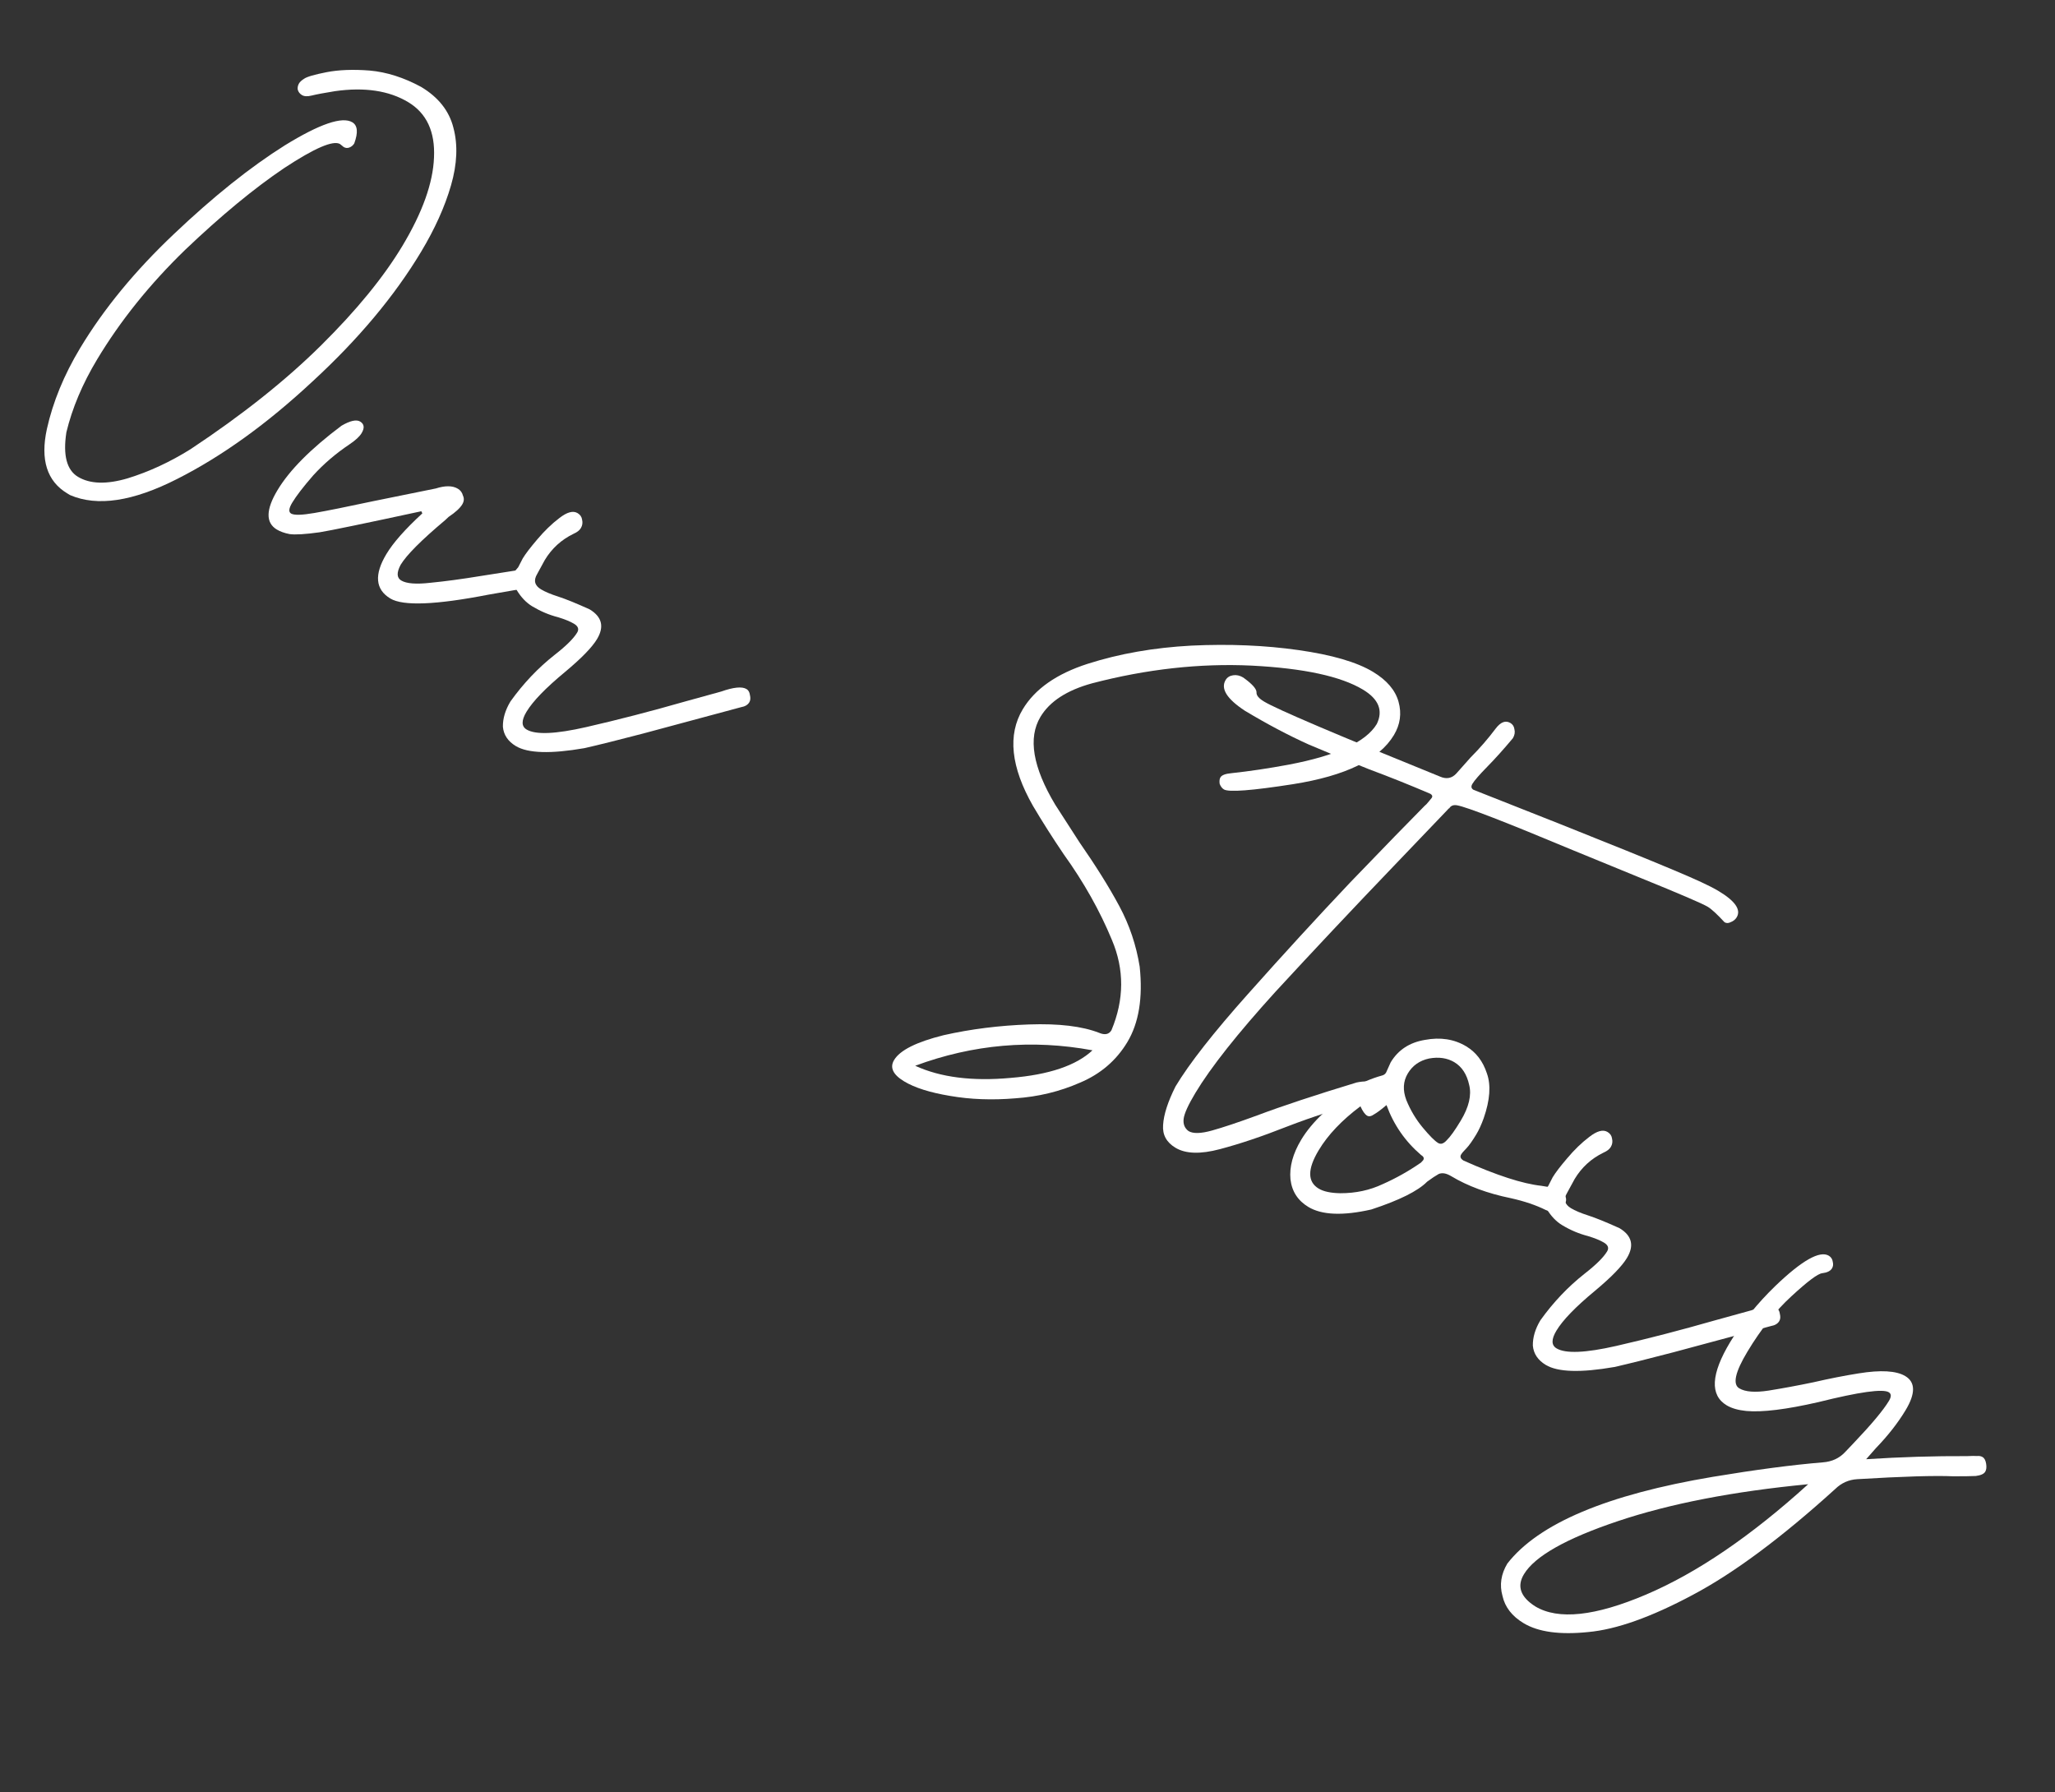
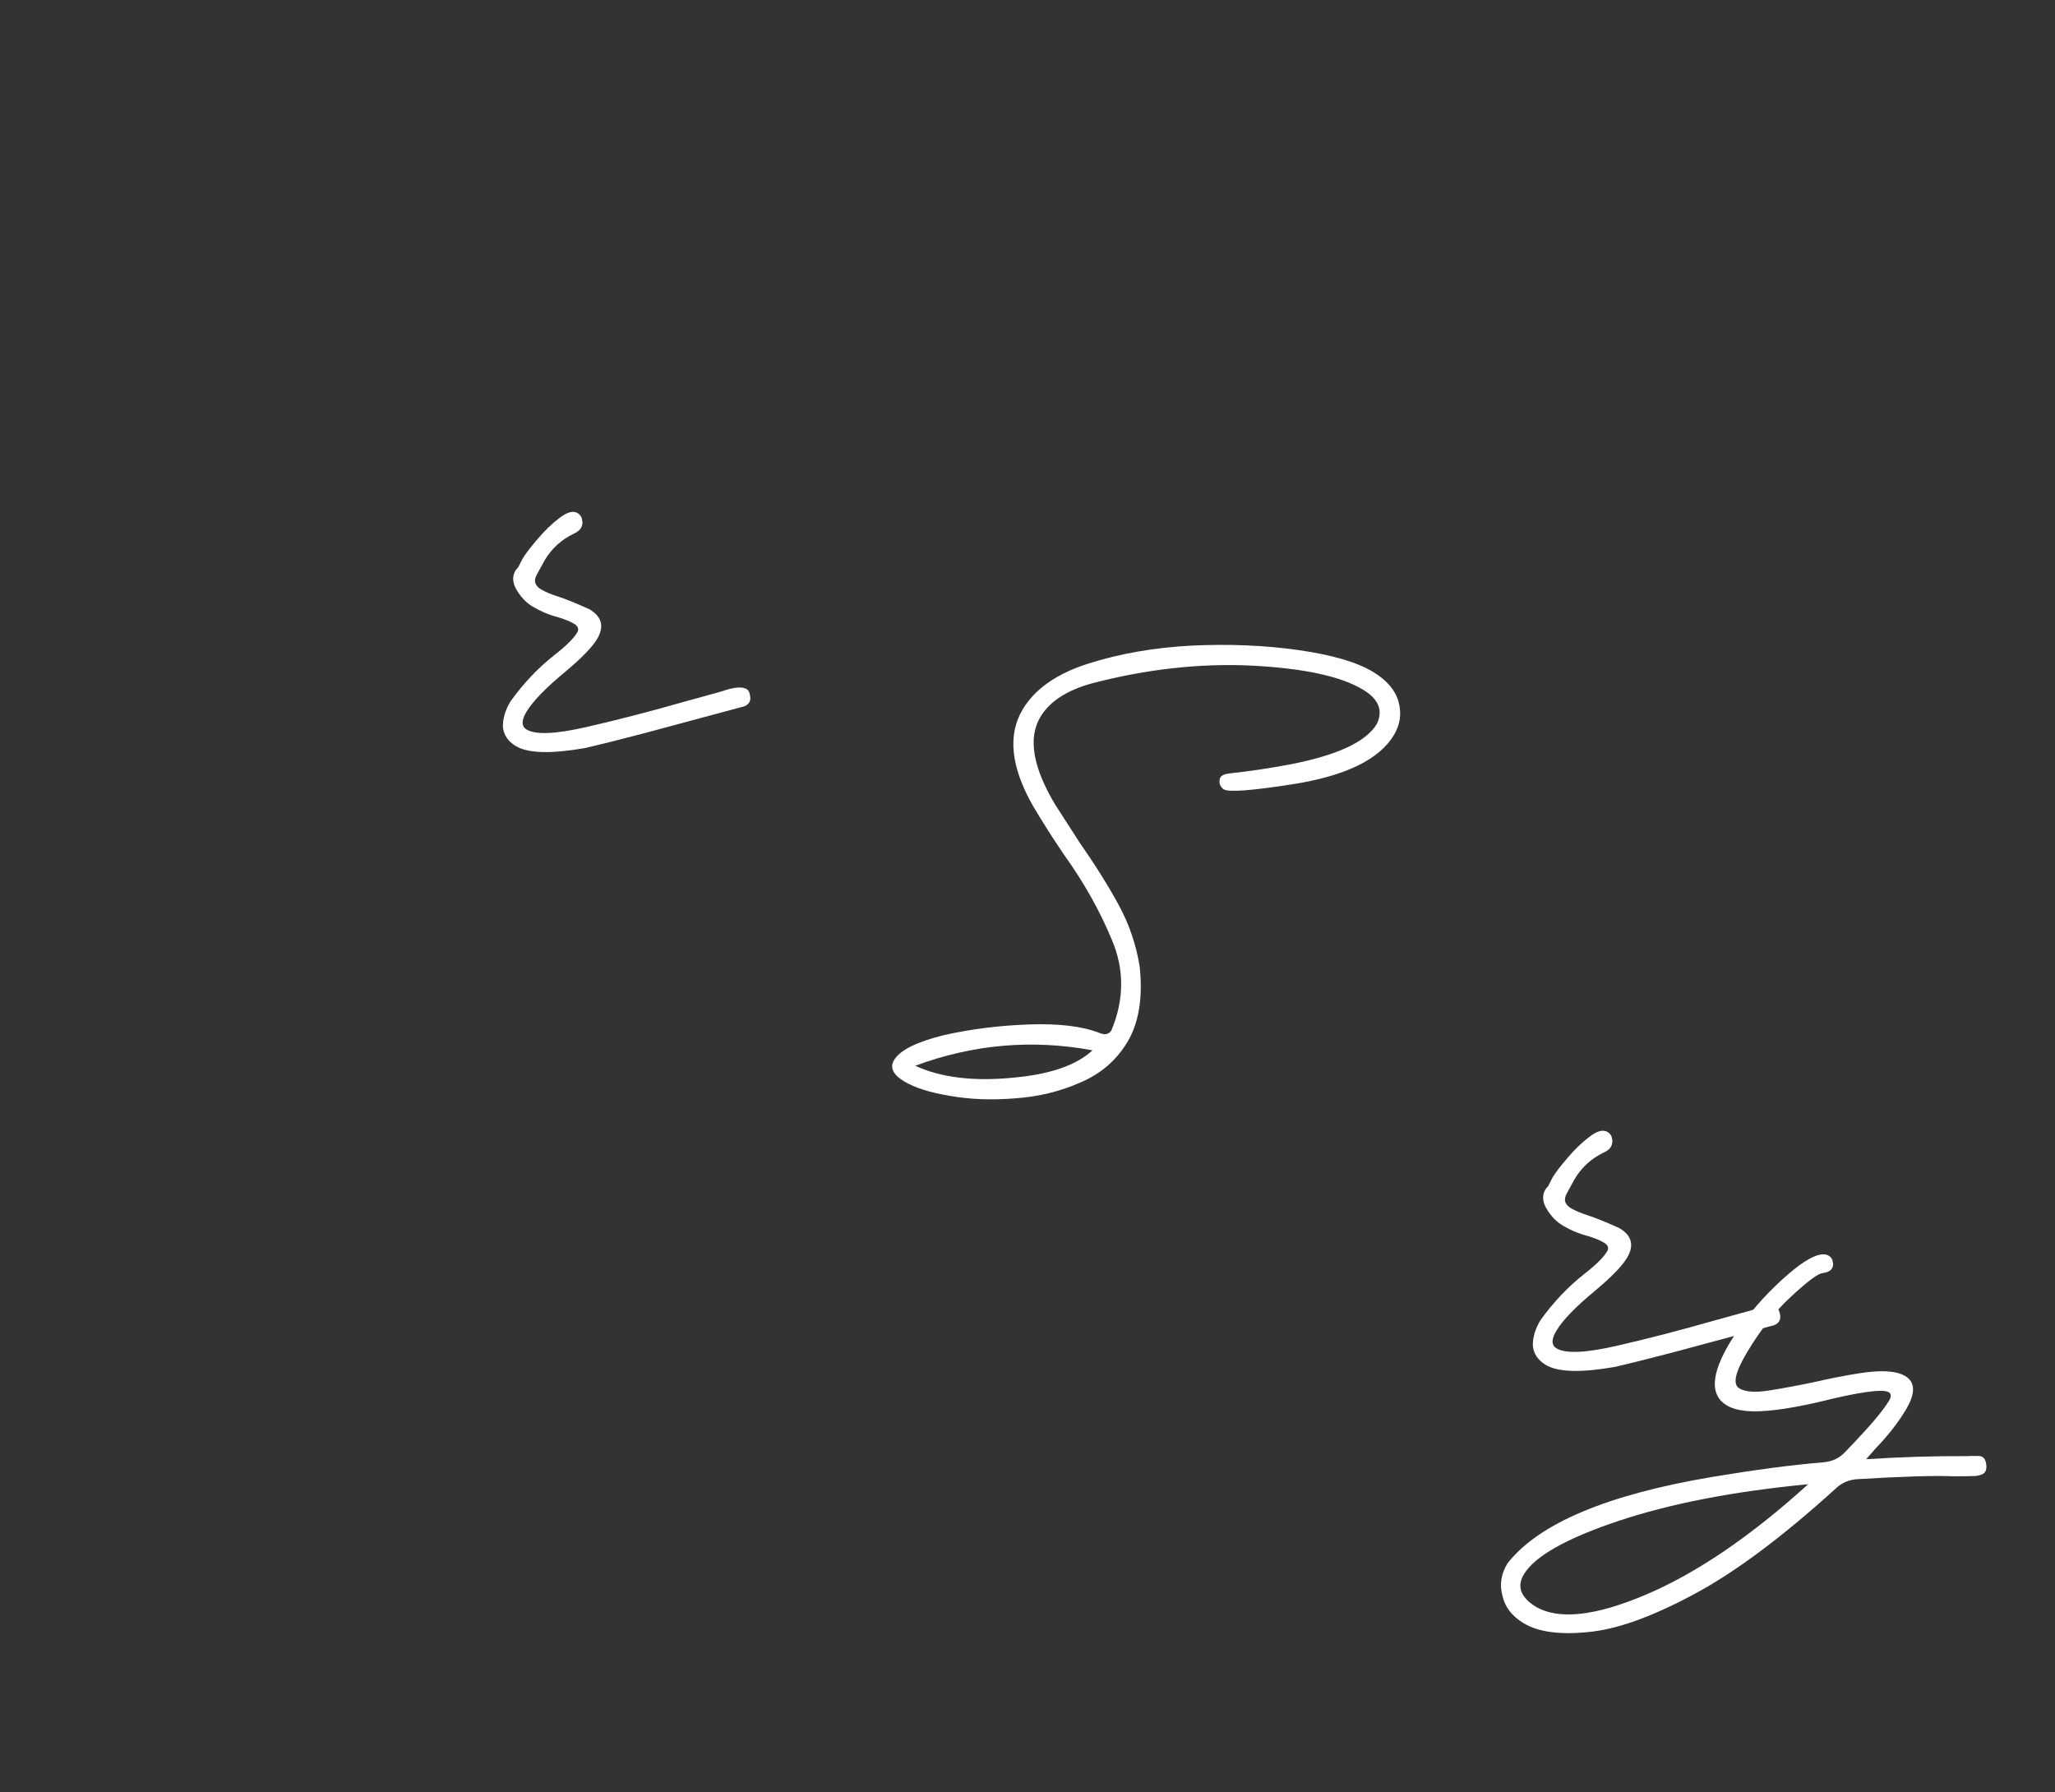
<svg xmlns="http://www.w3.org/2000/svg" width="125" height="109" viewBox="0 0 125 109" fill="none">
  <rect x="0" y="0" width="125" height="109" fill="#333333" stroke="none" />
  <path d="M92.68 98.733C91.972 98.307 91.542 97.754 91.392 97.072C91.204 96.4 91.303 95.744 91.688 95.104C93.587 92.667 97.755 90.909 104.19 89.829C106.783 89.397 109.013 89.103 110.879 88.949C111.432 88.908 111.885 88.698 112.238 88.318L112.746 87.784C113.839 86.636 114.558 85.777 114.901 85.206C115.052 84.954 115.048 84.78 114.888 84.684C114.522 84.465 113.095 84.665 110.607 85.285C108.658 85.732 107.197 85.912 106.223 85.824C105.725 85.774 105.327 85.659 105.03 85.481C104.001 84.863 104.07 83.582 105.238 81.639C105.966 80.428 106.886 79.285 107.998 78.211C109.613 76.662 110.695 76.052 111.244 76.381C111.381 76.464 111.461 76.59 111.484 76.759C111.52 76.905 111.504 77.036 111.435 77.15C111.339 77.31 111.14 77.408 110.838 77.445C110.573 77.472 109.951 77.938 108.971 78.843C108.006 79.725 107.111 80.852 106.287 82.223C105.545 83.457 105.38 84.198 105.792 84.445C106.157 84.665 106.752 84.711 107.575 84.584C108.435 84.447 109.345 84.278 110.306 84.078C111.28 83.854 112.197 83.674 113.057 83.537C114.402 83.319 115.348 83.374 115.897 83.704C116.514 84.075 116.521 84.763 115.916 85.769C115.449 86.546 114.845 87.319 114.104 88.086L113.513 88.758C115.617 88.622 117.661 88.56 119.646 88.57C119.934 88.556 120.138 88.554 120.257 88.564C120.389 88.55 120.501 88.57 120.593 88.626C120.707 88.694 120.78 88.831 120.812 89.037C120.844 89.243 120.826 89.403 120.757 89.517C120.675 89.654 120.482 89.741 120.181 89.778C119.892 89.791 119.437 89.798 118.815 89.797C117.695 89.746 115.747 89.805 112.971 89.972C112.454 90.004 112.008 90.202 111.633 90.568C108.352 93.543 105.458 95.693 102.951 97.018C100.43 98.365 98.314 99.116 96.604 99.271C94.879 99.448 93.572 99.269 92.68 98.733ZM93.387 97.711C94.782 98.549 97.025 98.311 100.118 96.995C103.21 95.68 106.5 93.441 109.986 90.279C105.431 90.715 101.575 91.463 98.419 92.522C95.263 93.581 93.355 94.659 92.696 95.756C92.256 96.487 92.487 97.139 93.387 97.711Z" fill="white" />
  <path d="M94.027 83.023C93.547 82.735 93.284 82.344 93.239 81.85C93.23 81.347 93.383 80.832 93.699 80.306C94.477 79.219 95.37 78.277 96.376 77.482C97.076 76.938 97.536 76.483 97.756 76.118C97.88 75.912 97.816 75.734 97.564 75.582C97.336 75.445 97.011 75.312 96.59 75.184C96.051 75.046 95.53 74.827 95.027 74.524C94.661 74.305 94.346 73.975 94.081 73.536C93.816 73.097 93.793 72.694 94.013 72.329L94.171 72.144L94.445 71.609C94.61 71.334 94.903 70.95 95.324 70.457C95.759 69.94 96.205 69.508 96.663 69.161C97.134 68.791 97.507 68.688 97.781 68.853C97.941 68.949 98.033 69.082 98.055 69.251C98.101 69.434 98.076 69.606 97.98 69.766C97.897 69.903 97.751 70.017 97.54 70.108C96.795 70.469 96.209 71.004 95.783 71.712L95.323 72.556C95.09 72.944 95.167 73.255 95.556 73.489C95.807 73.64 96.155 73.787 96.598 73.929C97.042 74.071 97.679 74.329 98.511 74.705C99.266 75.158 99.416 75.762 98.963 76.516C98.661 77.019 98.011 77.686 97.014 78.518C95.838 79.492 95.057 80.298 94.673 80.938C94.357 81.464 94.359 81.823 94.679 82.015C95.228 82.345 96.44 82.295 98.315 81.867C100.227 81.429 102.235 80.909 104.339 80.306L106.521 79.704C107.271 79.439 107.783 79.389 108.057 79.554C108.172 79.623 108.24 79.742 108.263 79.911C108.309 80.094 108.297 80.243 108.228 80.357C108.132 80.517 107.963 80.617 107.721 80.658L101.765 82.26C100.215 82.666 99.025 82.962 98.198 83.149C96.148 83.505 94.758 83.463 94.027 83.023Z" fill="white" />
-   <path d="M79.586 73.415C78.946 73.03 78.582 72.47 78.496 71.734C78.423 70.974 78.641 70.172 79.149 69.326C79.479 68.778 79.927 68.238 80.495 67.708C80.545 67.676 80.591 67.626 80.632 67.557C81.575 66.506 82.719 65.793 84.064 65.419C84.173 65.392 84.256 65.332 84.311 65.241L84.592 64.617C85.046 63.862 85.739 63.408 86.672 63.253C87.618 63.075 88.458 63.206 89.189 63.646C89.783 64.003 90.201 64.549 90.443 65.286C90.699 65.999 90.634 66.91 90.249 68.016C90.112 68.4 89.961 68.729 89.796 69.004C89.563 69.392 89.361 69.676 89.192 69.854C89.036 70.009 88.931 70.133 88.876 70.224C88.794 70.361 88.844 70.485 89.027 70.595C91.038 71.492 92.614 72.003 93.752 72.127C94.297 72.206 94.66 72.299 94.843 72.409C95.254 72.657 95.364 72.94 95.172 73.26C95.062 73.443 94.89 73.573 94.657 73.651C94.46 73.719 94.252 73.703 94.033 73.603C93.434 73.305 92.723 73.064 91.9 72.881C90.487 72.592 89.277 72.145 88.272 71.541C87.975 71.362 87.721 71.319 87.51 71.41C87.323 71.515 87.089 71.67 86.81 71.876C86.252 72.443 85.12 73.007 83.413 73.568C81.685 73.96 80.409 73.909 79.586 73.415ZM80.211 72.297C80.508 72.476 80.949 72.57 81.534 72.579C82.468 72.58 83.325 72.395 84.107 72.025C84.912 71.669 85.688 71.233 86.434 70.716L86.571 70.566C86.64 70.451 86.594 70.346 86.434 70.25C85.47 69.422 84.77 68.41 84.337 67.217C84.016 67.491 83.763 67.68 83.575 67.785C83.41 67.904 83.271 67.929 83.156 67.861C83.019 67.778 82.885 67.588 82.752 67.291C81.622 68.136 80.775 69.028 80.212 69.965C79.525 71.108 79.525 71.885 80.211 72.297ZM87.477 69.523C87.637 69.62 87.809 69.567 87.992 69.366C88.211 69.156 88.5 68.754 88.857 68.159C89.351 67.336 89.521 66.614 89.366 65.992C89.225 65.347 88.925 64.887 88.468 64.612C88.034 64.352 87.519 64.276 86.925 64.385C86.353 64.508 85.923 64.81 85.635 65.29C85.346 65.77 85.316 66.312 85.544 66.915C85.796 67.533 86.129 68.091 86.545 68.59C86.961 69.089 87.272 69.4 87.477 69.523Z" fill="white" />
-   <path d="M71.502 69.814C70.953 69.485 70.702 69.023 70.748 68.428C70.785 67.797 71.037 67.015 71.504 66.083C72.342 64.688 73.809 62.816 75.905 60.467C78.015 58.095 80.092 55.828 82.138 53.666C84.206 51.518 85.714 49.966 86.662 49.011C86.712 48.979 86.796 48.89 86.915 48.744L87.094 48.524C87.149 48.433 87.119 48.353 87.005 48.284C85.743 47.744 84.502 47.247 83.281 46.793C82.074 46.317 80.851 45.815 79.612 45.288C78.364 44.725 77.065 44.038 75.717 43.228C74.624 42.509 74.236 41.887 74.552 41.361C74.648 41.201 74.799 41.105 75.005 41.074C75.21 41.042 75.416 41.087 75.622 41.211C76.166 41.6 76.436 41.902 76.431 42.117C76.417 42.295 76.57 42.481 76.89 42.673C77.667 43.14 81.234 44.661 87.589 47.235C87.982 47.409 88.316 47.345 88.59 47.043C88.879 46.719 89.167 46.394 89.455 46.07C90 45.526 90.506 44.943 90.973 44.322C91.279 43.915 91.581 43.801 91.878 43.979C92.015 44.062 92.095 44.187 92.118 44.357C92.164 44.539 92.132 44.722 92.022 44.905C91.468 45.568 90.951 46.144 90.47 46.633C89.99 47.122 89.688 47.469 89.564 47.675C89.468 47.835 89.489 47.956 89.626 48.039C97.426 51.108 102.041 52.979 103.472 53.652C103.911 53.854 104.268 54.037 104.542 54.202C105.548 54.806 105.913 55.337 105.639 55.794C105.556 55.931 105.435 56.029 105.275 56.089C105.138 56.162 105.012 56.164 104.898 56.095C104.445 55.605 104.105 55.292 103.876 55.155C103.556 54.962 102.196 54.379 99.796 53.403L95.639 51.699C91.561 49.995 89.227 49.09 88.637 48.985C88.413 48.944 88.253 49.003 88.157 49.163C88.12 49.172 88.088 49.199 88.061 49.245L84.8 52.653C82.302 55.258 79.89 57.822 77.565 60.345C75.263 62.882 73.645 64.927 72.711 66.481C72.272 67.213 72.034 67.739 71.997 68.059C71.96 68.379 72.06 68.626 72.298 68.8C72.572 68.965 73.046 68.953 73.718 68.766C74.391 68.579 75.305 68.273 76.463 67.849C77.99 67.274 80.01 66.605 82.521 65.843C82.983 65.747 83.317 65.761 83.523 65.885C83.66 65.967 83.747 66.081 83.783 66.228C83.82 66.374 83.797 66.516 83.714 66.653C83.646 66.767 83.531 66.854 83.371 66.913C81.651 67.342 79.941 67.885 78.239 68.543C76.77 69.123 75.426 69.575 74.204 69.898C73.02 70.213 72.119 70.185 71.502 69.814Z" fill="white" />
  <path d="M55.002 65.779C54.317 65.367 54.111 64.933 54.386 64.476C54.743 63.881 55.745 63.379 57.392 62.968C59.047 62.594 60.781 62.376 62.592 62.313C64.403 62.25 65.825 62.42 66.858 62.823C67.206 62.97 67.455 62.918 67.606 62.666C68.385 60.801 68.395 58.971 67.637 57.178C66.902 55.399 65.924 53.66 64.704 51.963C64.028 50.965 63.404 49.984 62.833 49.019C61.486 46.653 61.279 44.694 62.213 43.139C62.955 41.905 64.27 40.984 66.159 40.377C68.085 39.761 70.189 39.392 72.471 39.27C74.776 39.162 76.946 39.252 78.981 39.542C81.016 39.831 82.525 40.271 83.508 40.861C84.353 41.37 84.874 41.978 85.07 42.687C85.267 43.396 85.172 44.071 84.788 44.711C83.895 46.197 81.85 47.192 78.653 47.698C76.147 48.09 74.745 48.196 74.448 48.018C74.334 47.949 74.247 47.834 74.188 47.674C74.165 47.505 74.181 47.375 74.236 47.283C74.318 47.146 74.54 47.062 74.901 47.03C75.999 46.912 77.161 46.739 78.386 46.511C81.3 45.959 83.086 45.135 83.746 44.038C84.144 43.219 83.863 42.522 82.903 41.945C81.555 41.135 79.296 40.648 76.126 40.486C72.98 40.338 69.747 40.697 66.426 41.564C64.898 41.984 63.853 42.662 63.29 43.6C62.52 44.88 62.819 46.661 64.185 48.944L65.658 51.229C66.659 52.671 67.468 53.965 68.084 55.114C68.701 56.262 69.114 57.49 69.324 58.798C69.524 60.692 69.273 62.221 68.573 63.387C67.9 64.507 66.939 65.33 65.69 65.855C64.464 66.394 63.154 66.711 61.759 66.806C60.35 66.924 59.026 66.875 57.787 66.659C56.571 66.457 55.642 66.164 55.002 65.779ZM55.669 64.826C57.205 65.532 59.141 65.778 61.478 65.564C63.802 65.373 65.46 64.814 66.453 63.886C62.786 63.207 59.191 63.521 55.669 64.826Z" fill="white" />
  <path d="M31.378 45.381C30.898 45.093 30.636 44.702 30.59 44.208C30.581 43.705 30.735 43.19 31.051 42.664C31.829 41.577 32.721 40.635 33.728 39.84C34.428 39.296 34.888 38.841 35.108 38.476C35.231 38.27 35.167 38.091 34.916 37.94C34.687 37.803 34.363 37.67 33.942 37.542C33.402 37.404 32.881 37.184 32.378 36.882C32.013 36.663 31.697 36.333 31.432 35.894C31.167 35.455 31.145 35.052 31.364 34.687L31.522 34.501L31.797 33.967C31.962 33.692 32.255 33.308 32.676 32.815C33.111 32.298 33.557 31.866 34.014 31.519C34.486 31.149 34.858 31.046 35.133 31.211C35.293 31.307 35.384 31.44 35.407 31.609C35.453 31.792 35.427 31.963 35.331 32.123C35.249 32.261 35.102 32.375 34.892 32.466C34.146 32.827 33.56 33.362 33.135 34.07L32.675 34.914C32.441 35.302 32.519 35.613 32.907 35.847C33.159 35.998 33.506 36.145 33.95 36.286C34.393 36.429 35.031 36.687 35.863 37.063C36.617 37.516 36.768 38.12 36.315 38.874C36.013 39.377 35.363 40.044 34.365 40.876C33.189 41.849 32.409 42.656 32.024 43.296C31.709 43.822 31.711 44.181 32.031 44.373C32.579 44.703 33.791 44.653 35.666 44.224C37.578 43.787 39.586 43.267 41.691 42.664L43.872 42.062C44.623 41.797 45.135 41.747 45.409 41.912C45.523 41.981 45.592 42.1 45.615 42.269C45.66 42.452 45.649 42.6 45.58 42.715C45.484 42.875 45.315 42.975 45.072 43.016L39.117 44.618C37.566 45.024 36.377 45.32 35.549 45.507C33.5 45.863 32.11 45.821 31.378 45.381Z" fill="white" />
-   <path d="M23.745 36.406C22.83 35.856 22.751 34.953 23.506 33.696C23.918 33.01 24.646 32.187 25.689 31.227L25.628 31.097C22.161 31.845 20.1 32.271 19.446 32.376C18.563 32.499 17.951 32.535 17.608 32.485C17.301 32.425 17.045 32.333 16.839 32.21C16.154 31.798 16.168 30.997 16.882 29.809C17.61 28.597 18.907 27.292 20.774 25.894C21.3 25.588 21.678 25.504 21.906 25.641C22.158 25.792 22.187 26.028 21.995 26.348C21.871 26.553 21.627 26.78 21.261 27.026C20.428 27.584 19.691 28.214 19.05 28.918C18.446 29.613 18.021 30.166 17.773 30.578C17.567 30.921 17.544 31.14 17.704 31.236C17.887 31.346 18.36 31.335 19.124 31.203C19.888 31.071 21.091 30.829 22.733 30.478L26.507 29.712C27.083 29.529 27.531 29.534 27.851 29.727C28.011 29.823 28.114 29.962 28.16 30.145C28.242 30.319 28.228 30.497 28.118 30.68C27.981 30.909 27.704 31.162 27.288 31.441L27.075 31.64C25.629 32.855 24.727 33.76 24.37 34.355C24.118 34.826 24.13 35.144 24.404 35.308C24.724 35.501 25.318 35.547 26.187 35.447C27.079 35.36 28.095 35.224 29.233 35.037L31.45 34.688C31.678 34.67 31.861 34.703 31.998 34.785C32.112 34.854 32.188 34.961 32.224 35.107C32.261 35.254 32.238 35.396 32.156 35.533C32.059 35.693 31.89 35.793 31.648 35.834L29.72 36.169C26.514 36.794 24.522 36.872 23.745 36.406Z" fill="white" />
-   <path d="M4.262 30.114L4.091 30.011C2.857 29.27 2.444 27.964 2.852 26.093C3.219 24.447 3.89 22.813 4.865 21.19C6.307 18.79 8.216 16.468 10.591 14.224C12.979 11.957 15.223 10.163 17.323 8.843C19.446 7.536 20.816 7.068 21.433 7.439C21.753 7.632 21.792 8.059 21.549 8.722C21.481 8.836 21.384 8.919 21.261 8.969C21.137 9.019 21.019 9.01 20.904 8.941L20.685 8.763C20.273 8.516 19.141 9.002 17.288 10.222C15.458 11.455 13.452 13.112 11.269 15.191C9.109 17.285 7.322 19.508 5.907 21.863C5.014 23.349 4.392 24.825 4.038 26.293C3.823 27.688 4.058 28.591 4.743 29.003C5.475 29.443 6.483 29.473 7.769 29.094C9.068 28.693 10.339 28.104 11.584 27.327C14.736 25.239 17.388 23.13 19.538 21C21.689 18.87 23.335 16.857 24.475 14.96C25.697 12.925 26.338 11.133 26.399 9.583C26.473 8.01 25.95 6.886 24.83 6.213C23.664 5.513 22.18 5.29 20.378 5.545C19.724 5.65 19.251 5.739 18.958 5.812C18.702 5.876 18.505 5.866 18.368 5.784C18.231 5.702 18.144 5.587 18.108 5.441C18.094 5.308 18.122 5.185 18.19 5.071C18.245 4.979 18.348 4.885 18.499 4.789C18.664 4.671 19.117 4.538 19.858 4.392C20.599 4.247 21.474 4.213 22.485 4.291C23.519 4.383 24.563 4.716 25.619 5.288C26.671 5.92 27.324 6.748 27.58 7.772C27.858 8.811 27.809 9.979 27.433 11.278C27.058 12.576 26.451 13.923 25.613 15.317C23.992 18.014 21.791 20.643 19.009 23.202C16.25 25.775 13.507 27.751 10.78 29.131C8.09 30.501 5.918 30.829 4.262 30.114Z" fill="white" />
</svg>